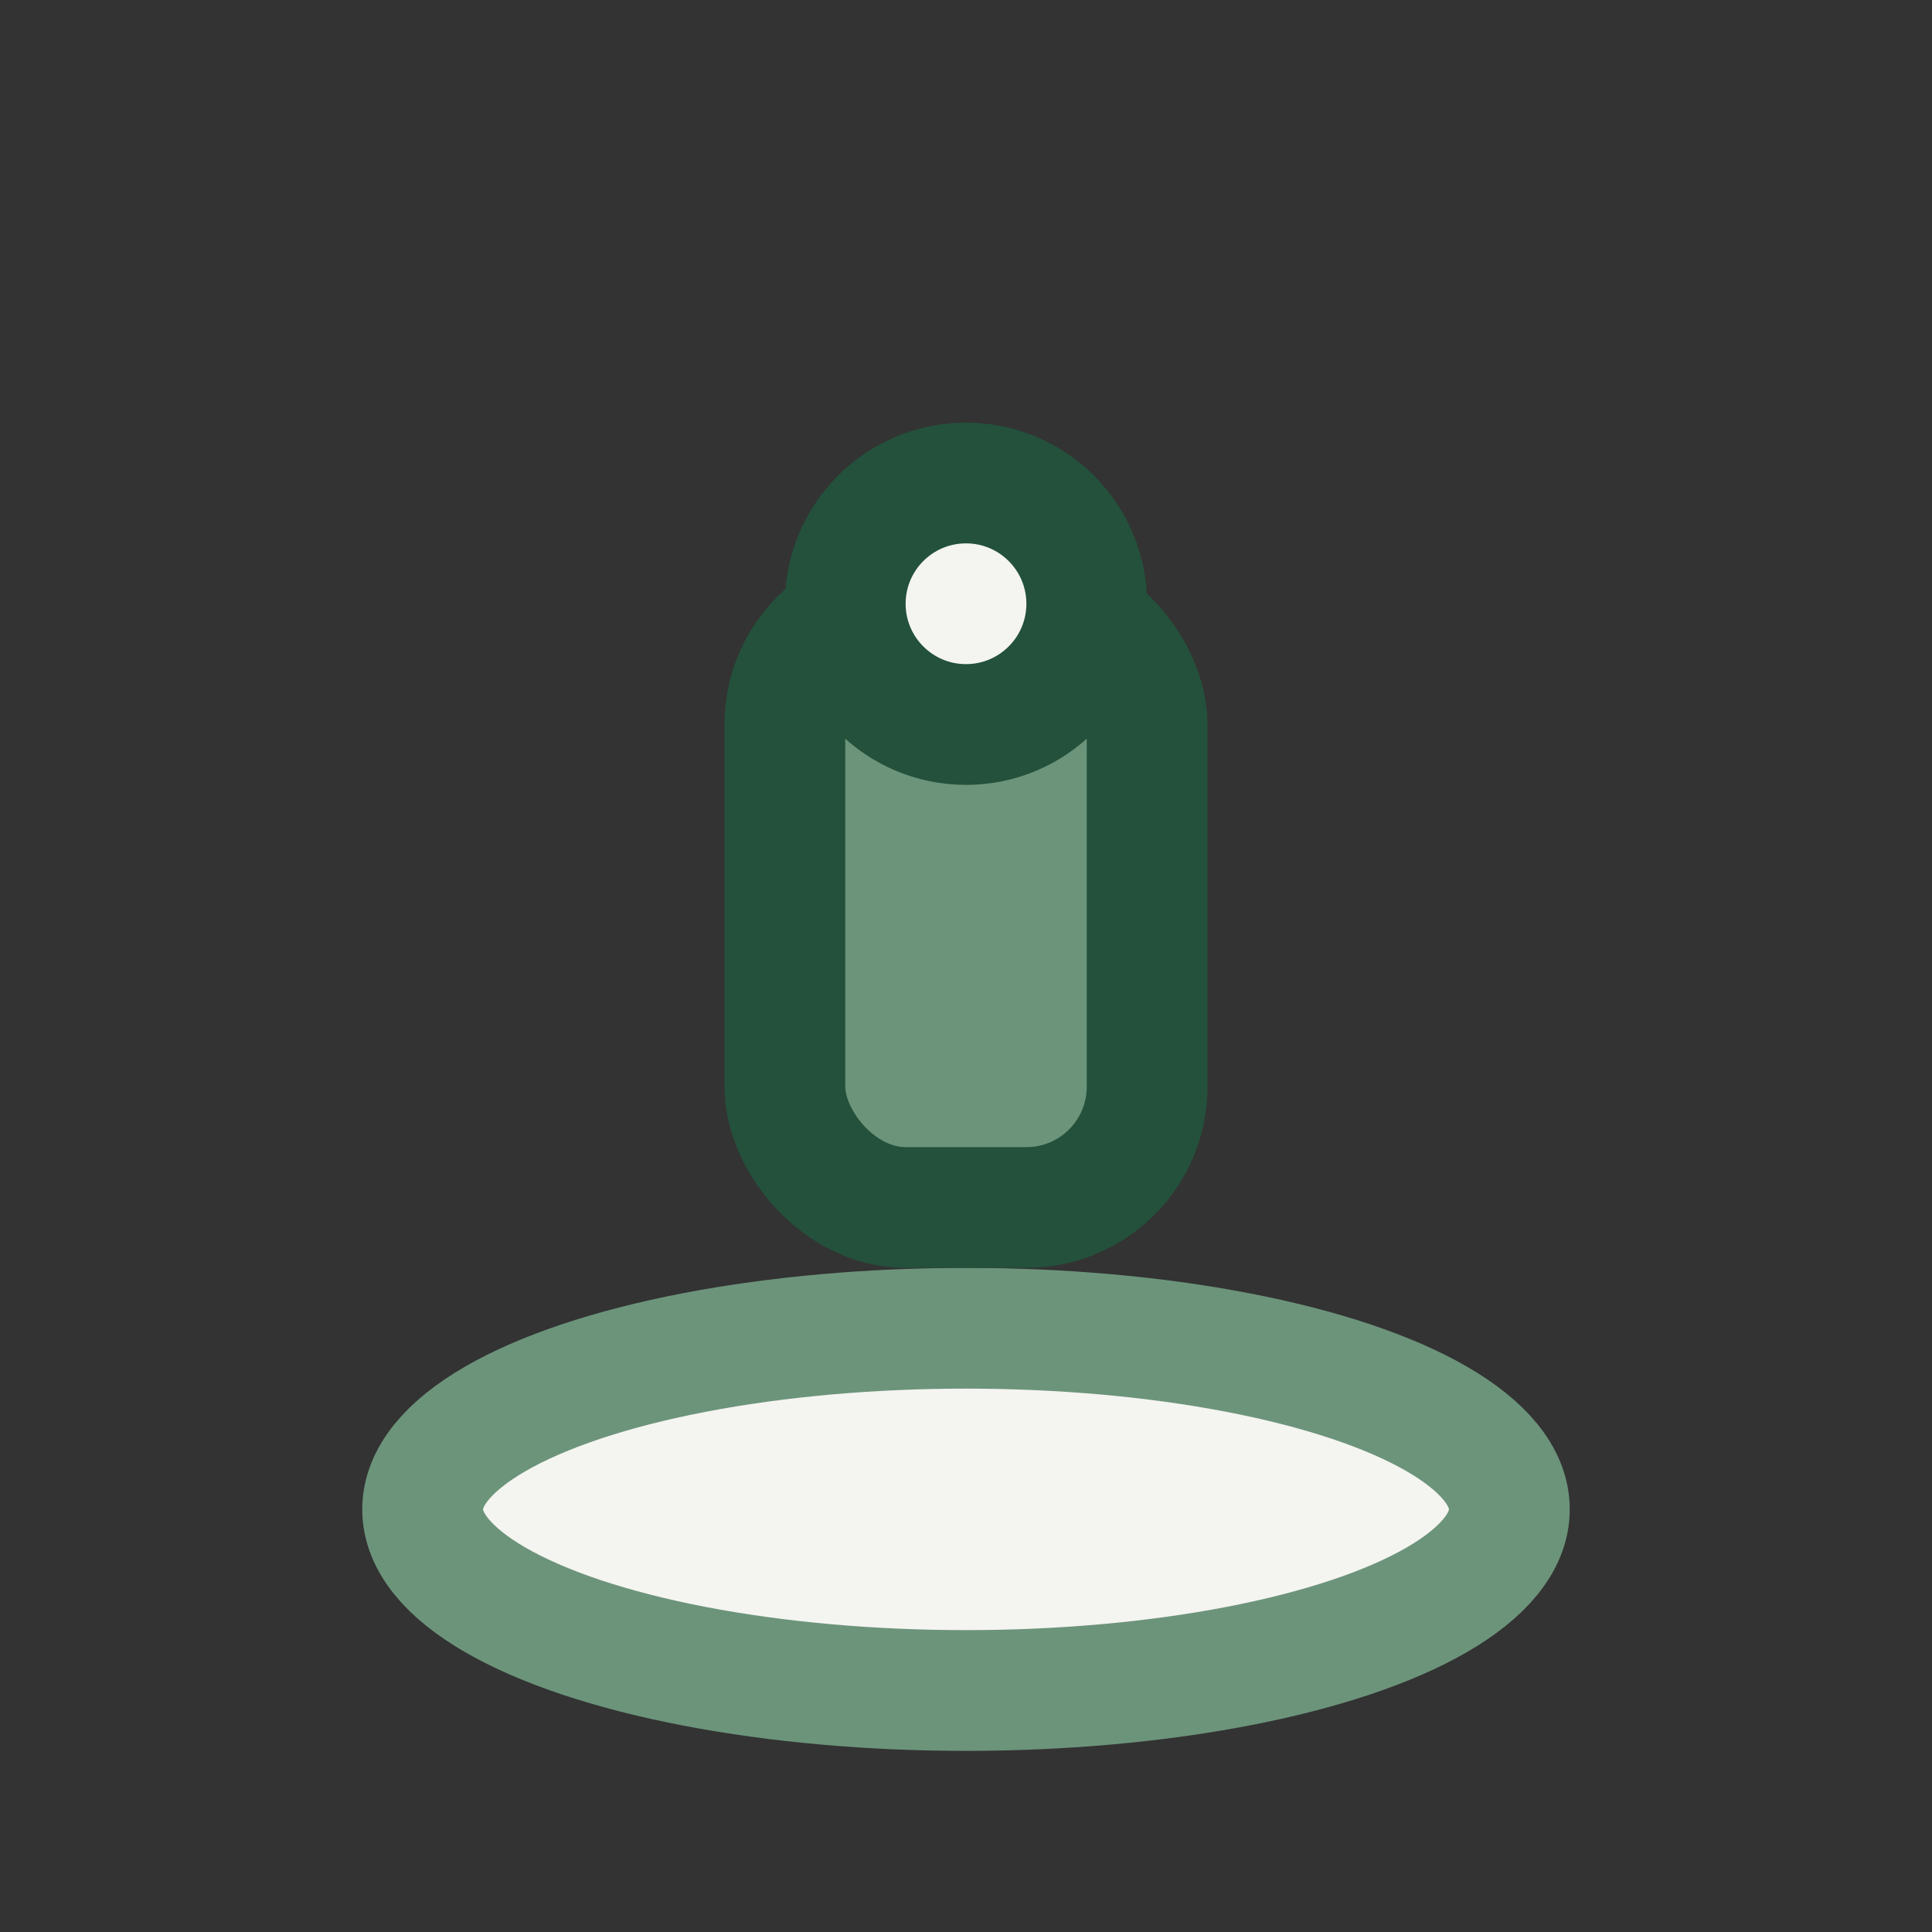
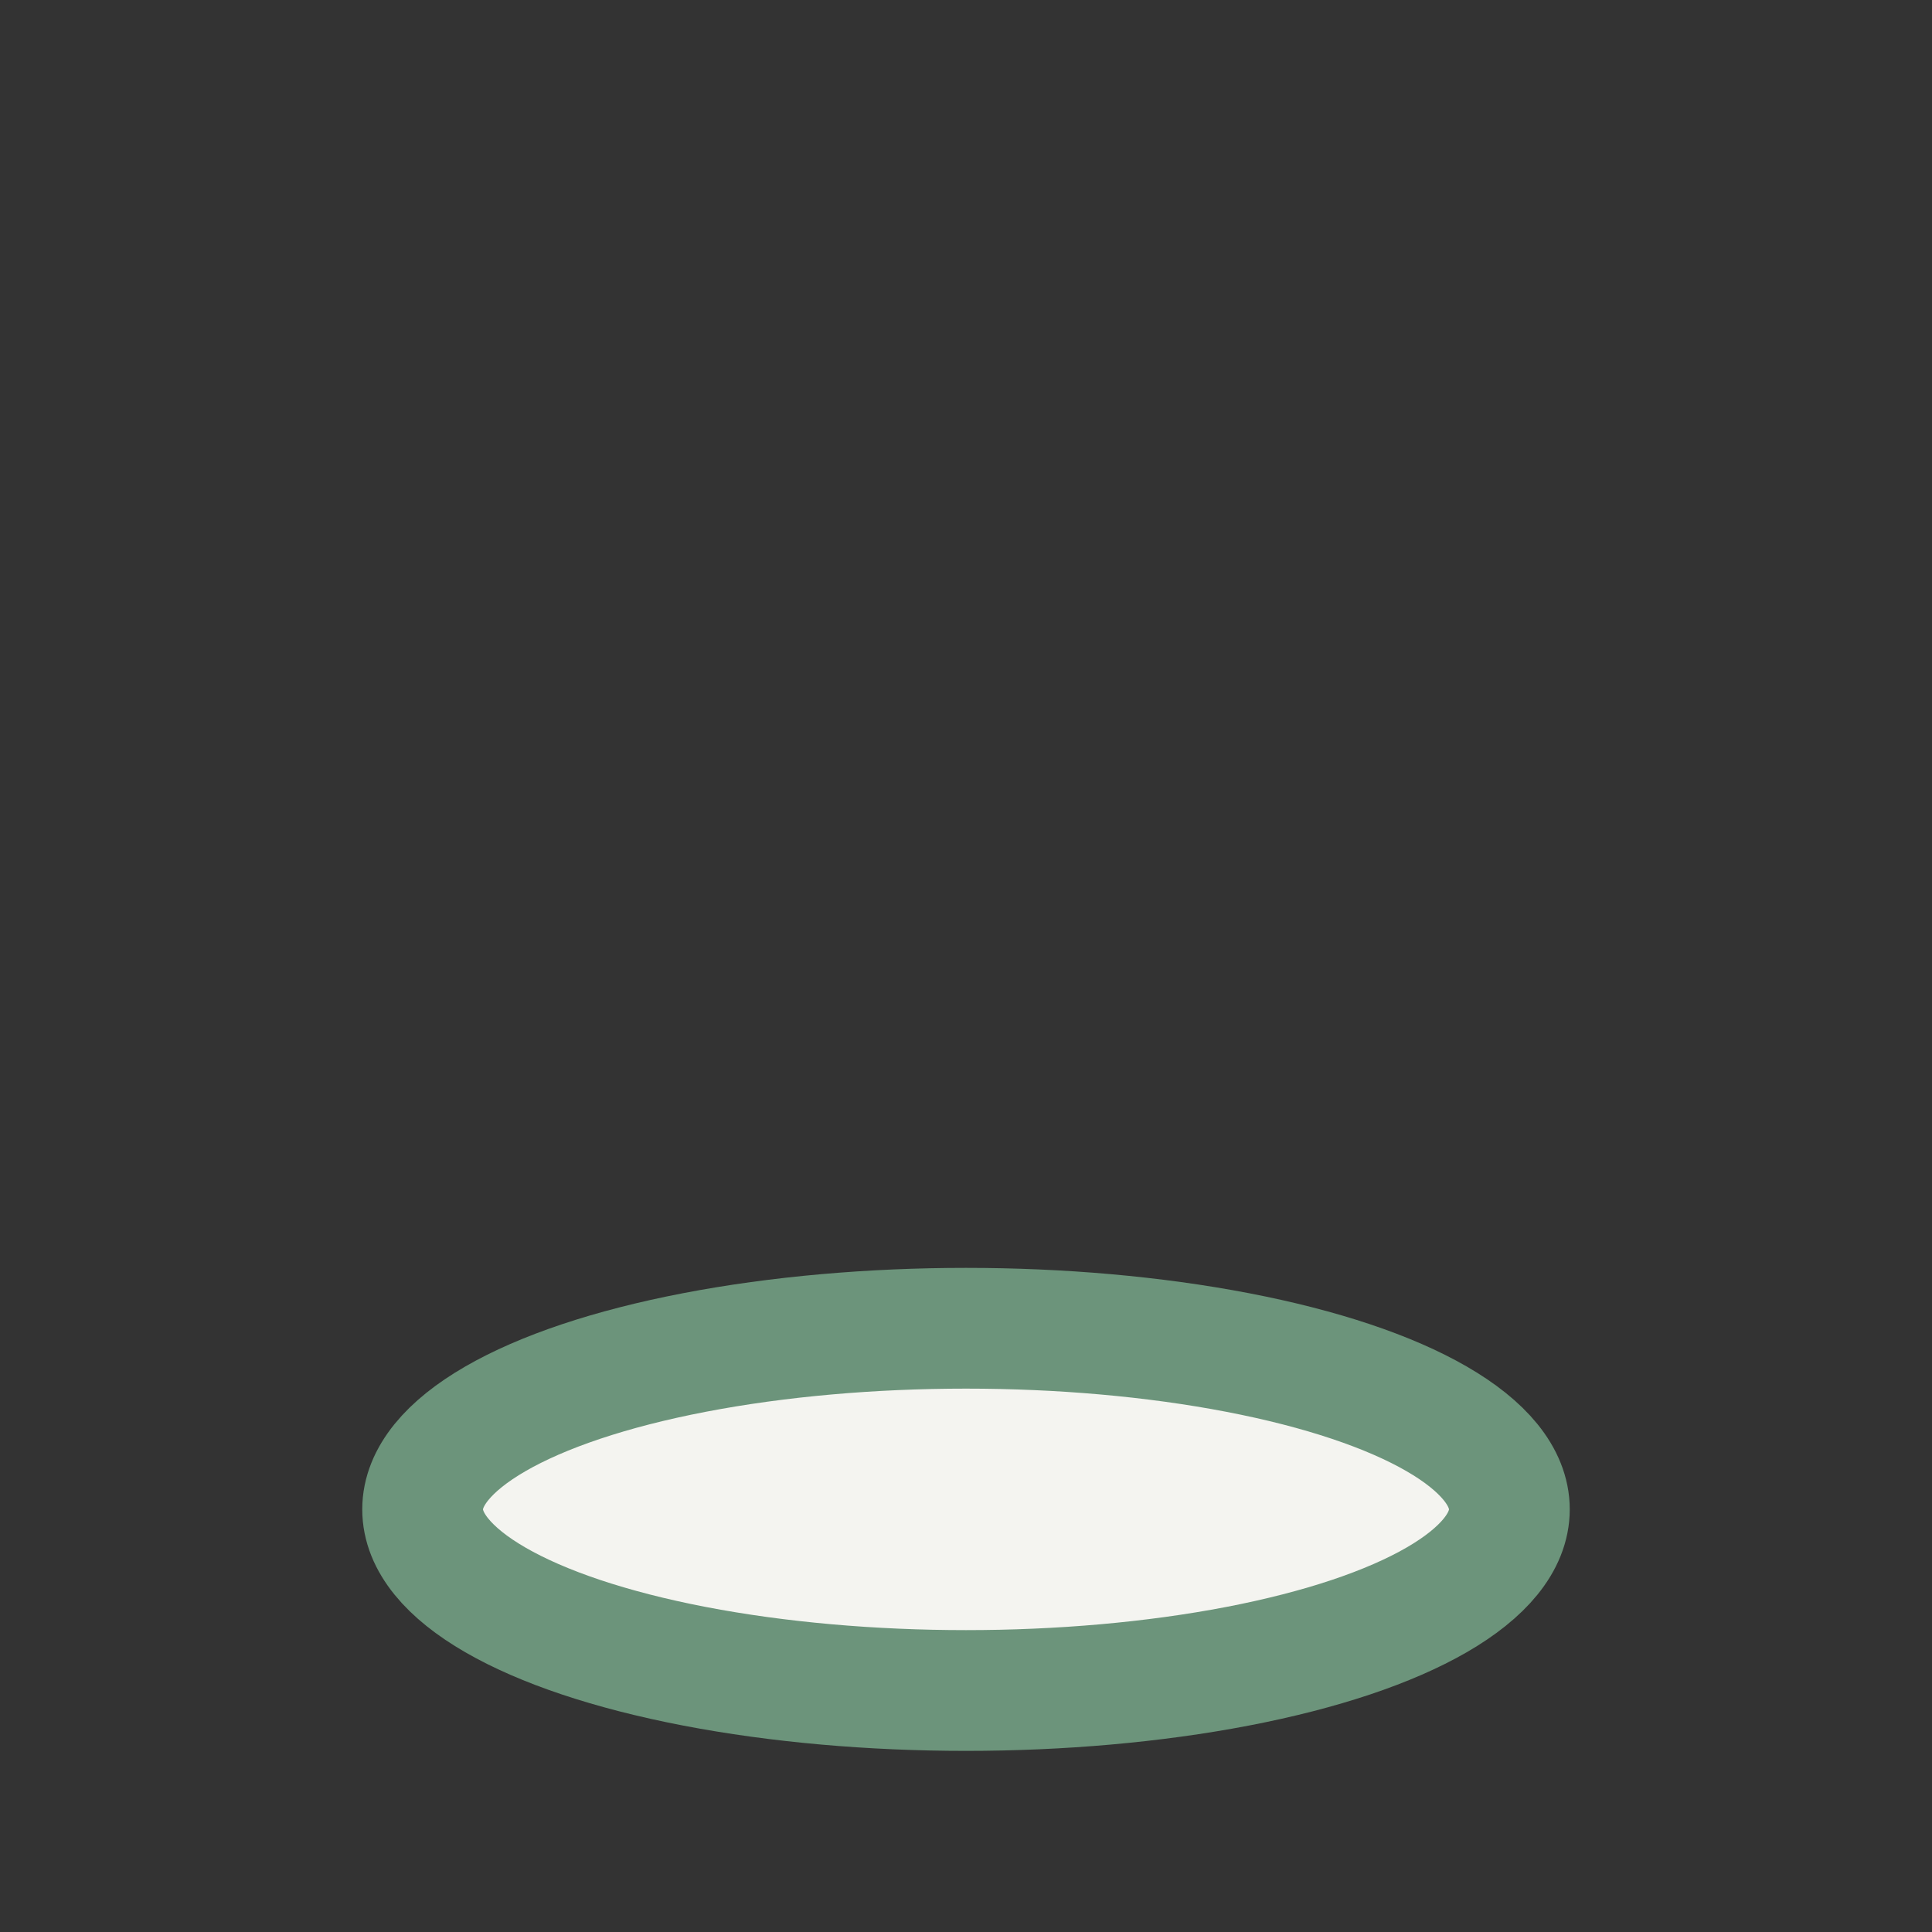
<svg xmlns="http://www.w3.org/2000/svg" width="32" height="32" viewBox="0 0 32 32">
  <rect x="0" y="0" width="32" height="32" fill="#333333" stroke="none" />
  <ellipse cx="16" cy="25" rx="9" ry="3" fill="#F4F4F0" stroke="#6C947B" stroke-width="2" />
-   <rect x="13" y="10" width="6" height="10" rx="2" fill="#6C947B" stroke="#23513C" stroke-width="2" />
-   <circle cx="16" cy="10" r="2" fill="#F4F4F0" stroke="#23513C" stroke-width="2" />
</svg>